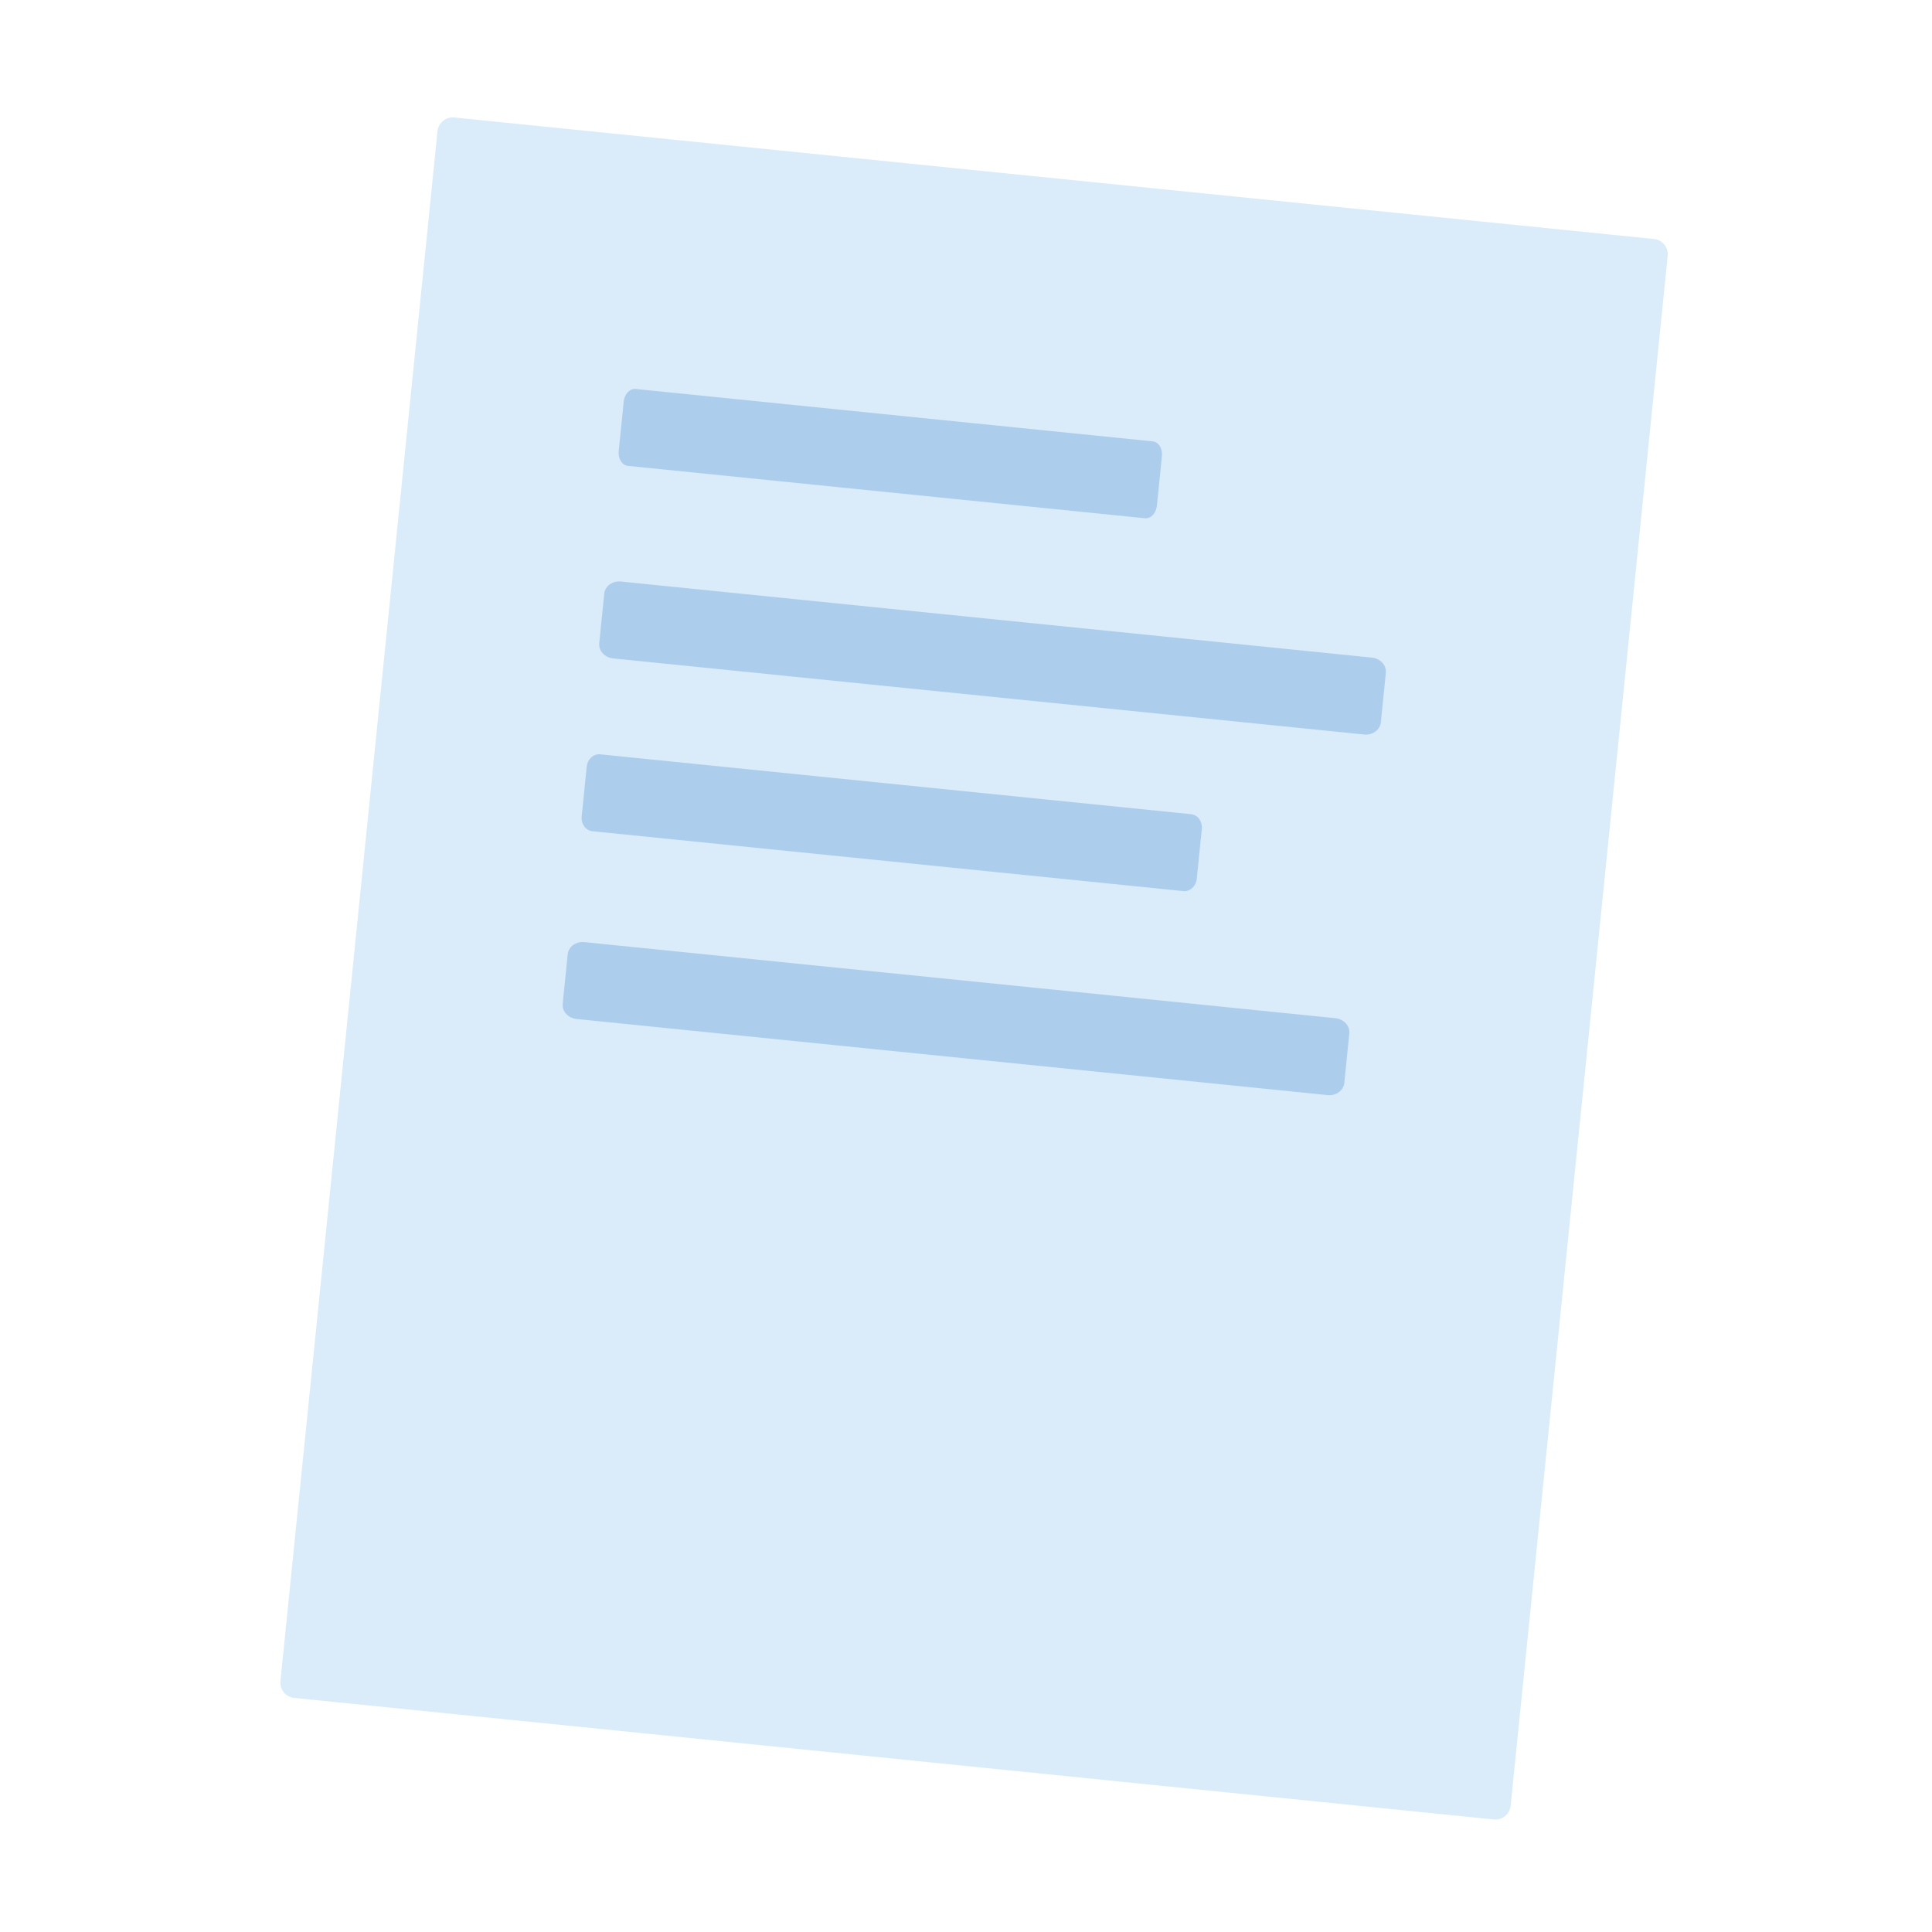
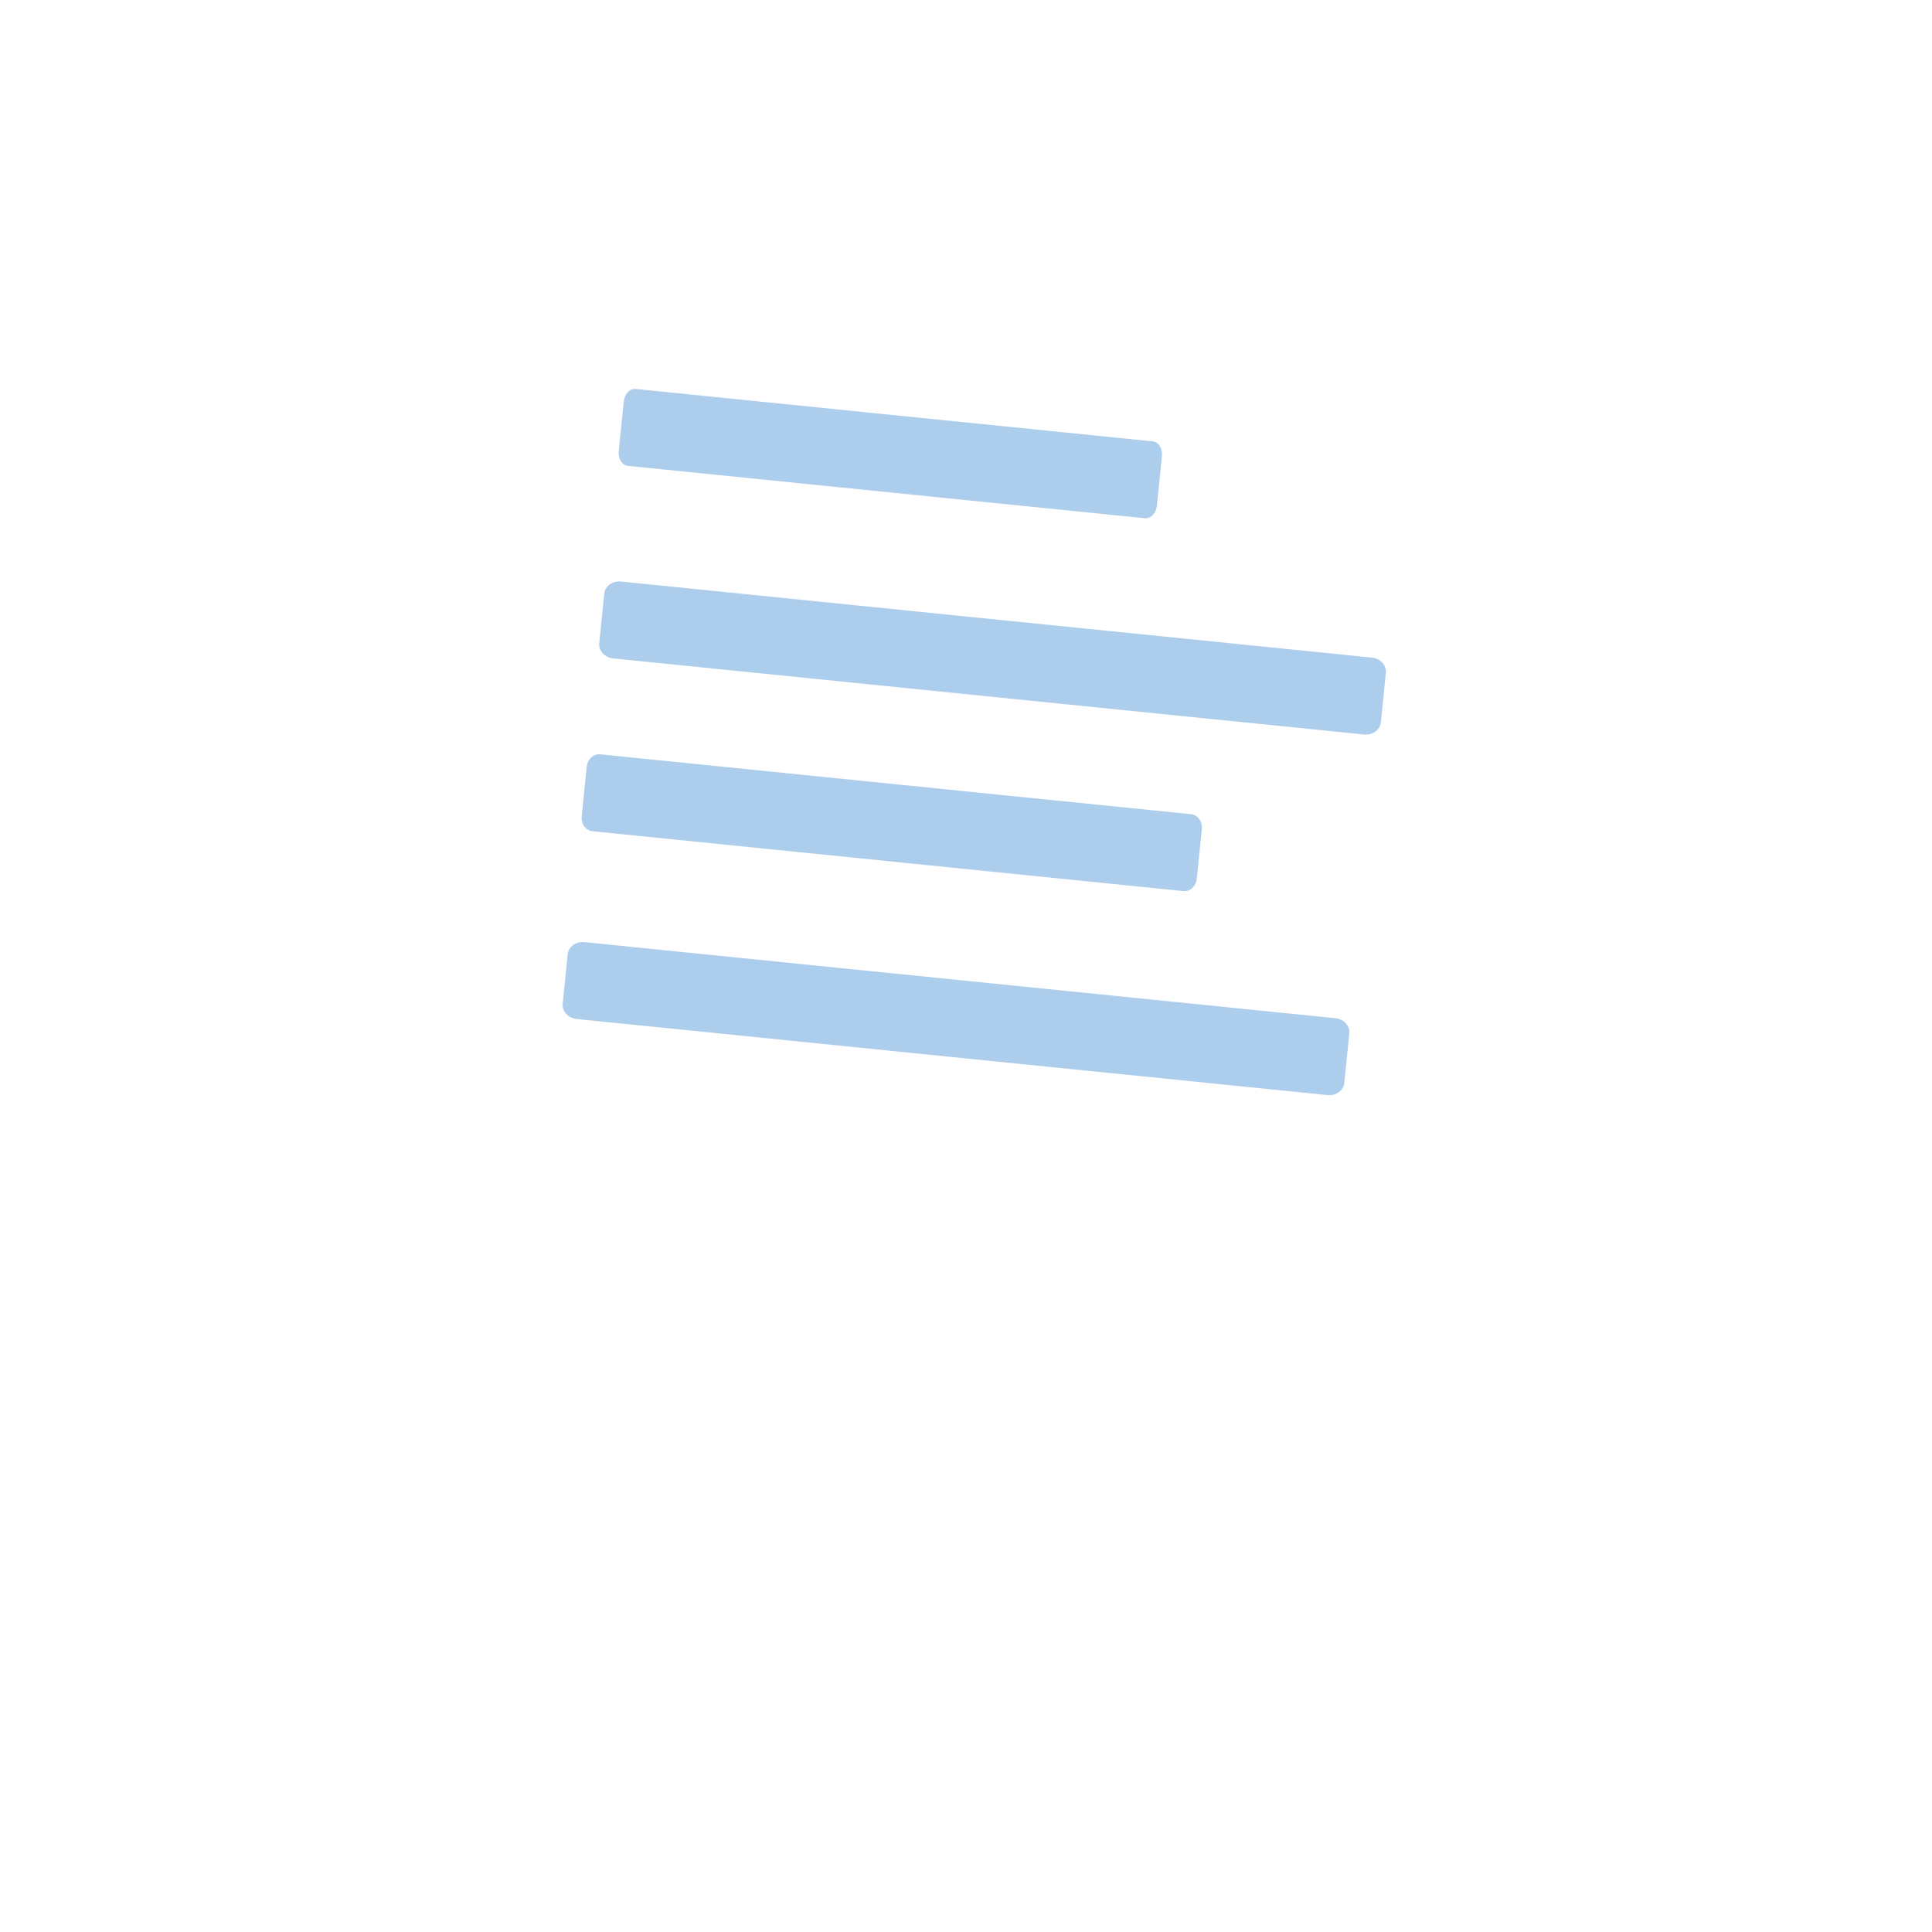
<svg xmlns="http://www.w3.org/2000/svg" width="100" height="100" fill="none">
-   <path d="m85.608 12.371-62.093-6.29a.795.795 0 0 0-.87.71l-8.129 80.222a.795.795 0 0 0 .71.87l62.094 6.292a.794.794 0 0 0 .87-.71l8.129-80.223a.795.795 0 0 0-.71-.87Z" fill="#DAEBFA" />
  <path d="m61.654 42.143-30.592-3.1c-.344-.034-.655.254-.694.644l-.26 2.566c-.04.39.207.735.55.77l30.593 3.1c.344.035.654-.253.694-.644l.26-2.566c.04-.39-.207-.735-.55-.77ZM69.12 52.702l-38.873-3.938c-.436-.045-.822.236-.862.626l-.26 2.566c-.04.39.283.743.72.787l38.873 3.939c.436.044.822-.236.862-.627l.26-2.566c.04-.39-.282-.742-.72-.787ZM71.011 34.038 32.139 30.1c-.436-.045-.822.236-.862.626l-.26 2.566c-.04.39.282.743.719.787l38.873 3.939c.437.044.823-.236.862-.627l.26-2.566c.04-.39-.282-.742-.719-.787ZM59.669 22.846l-26.77-2.713c-.3-.03-.576.262-.615.652l-.26 2.566c-.04.39.172.731.473.762l26.768 2.712c.3.03.577-.261.616-.652l.26-2.566c.04-.39-.172-.731-.472-.761Z" fill="#ADCDED" />
</svg>